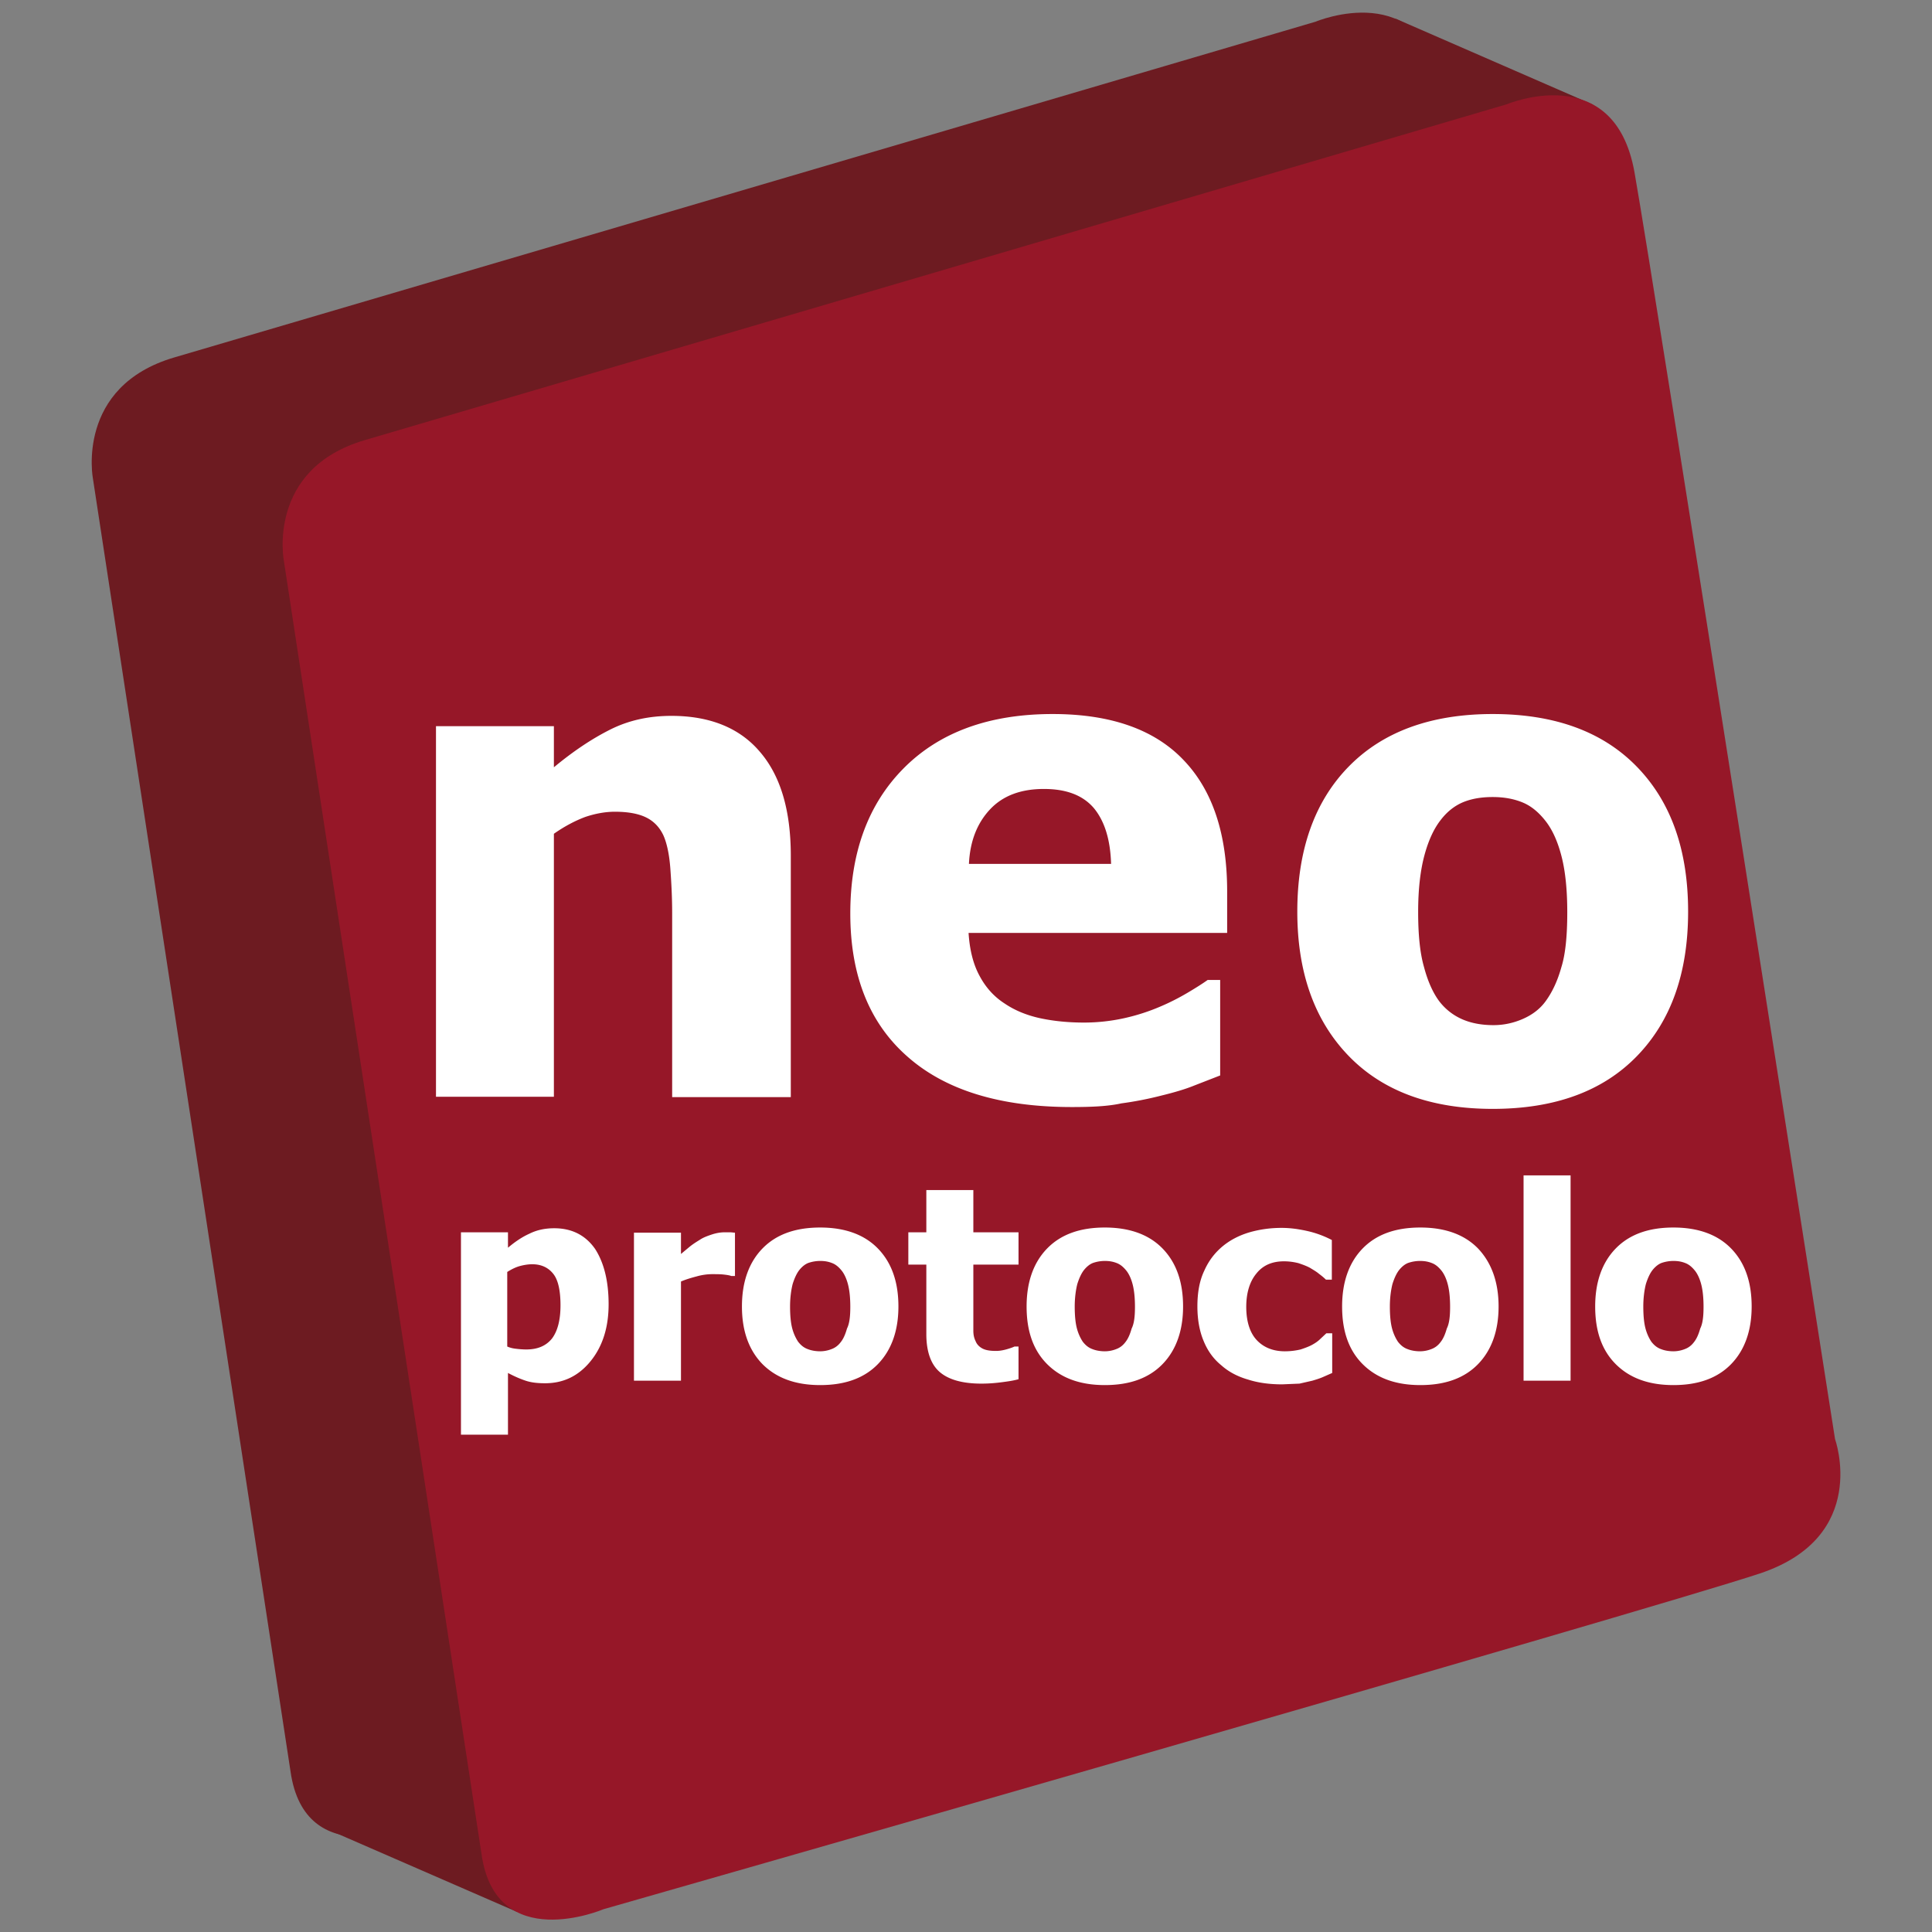
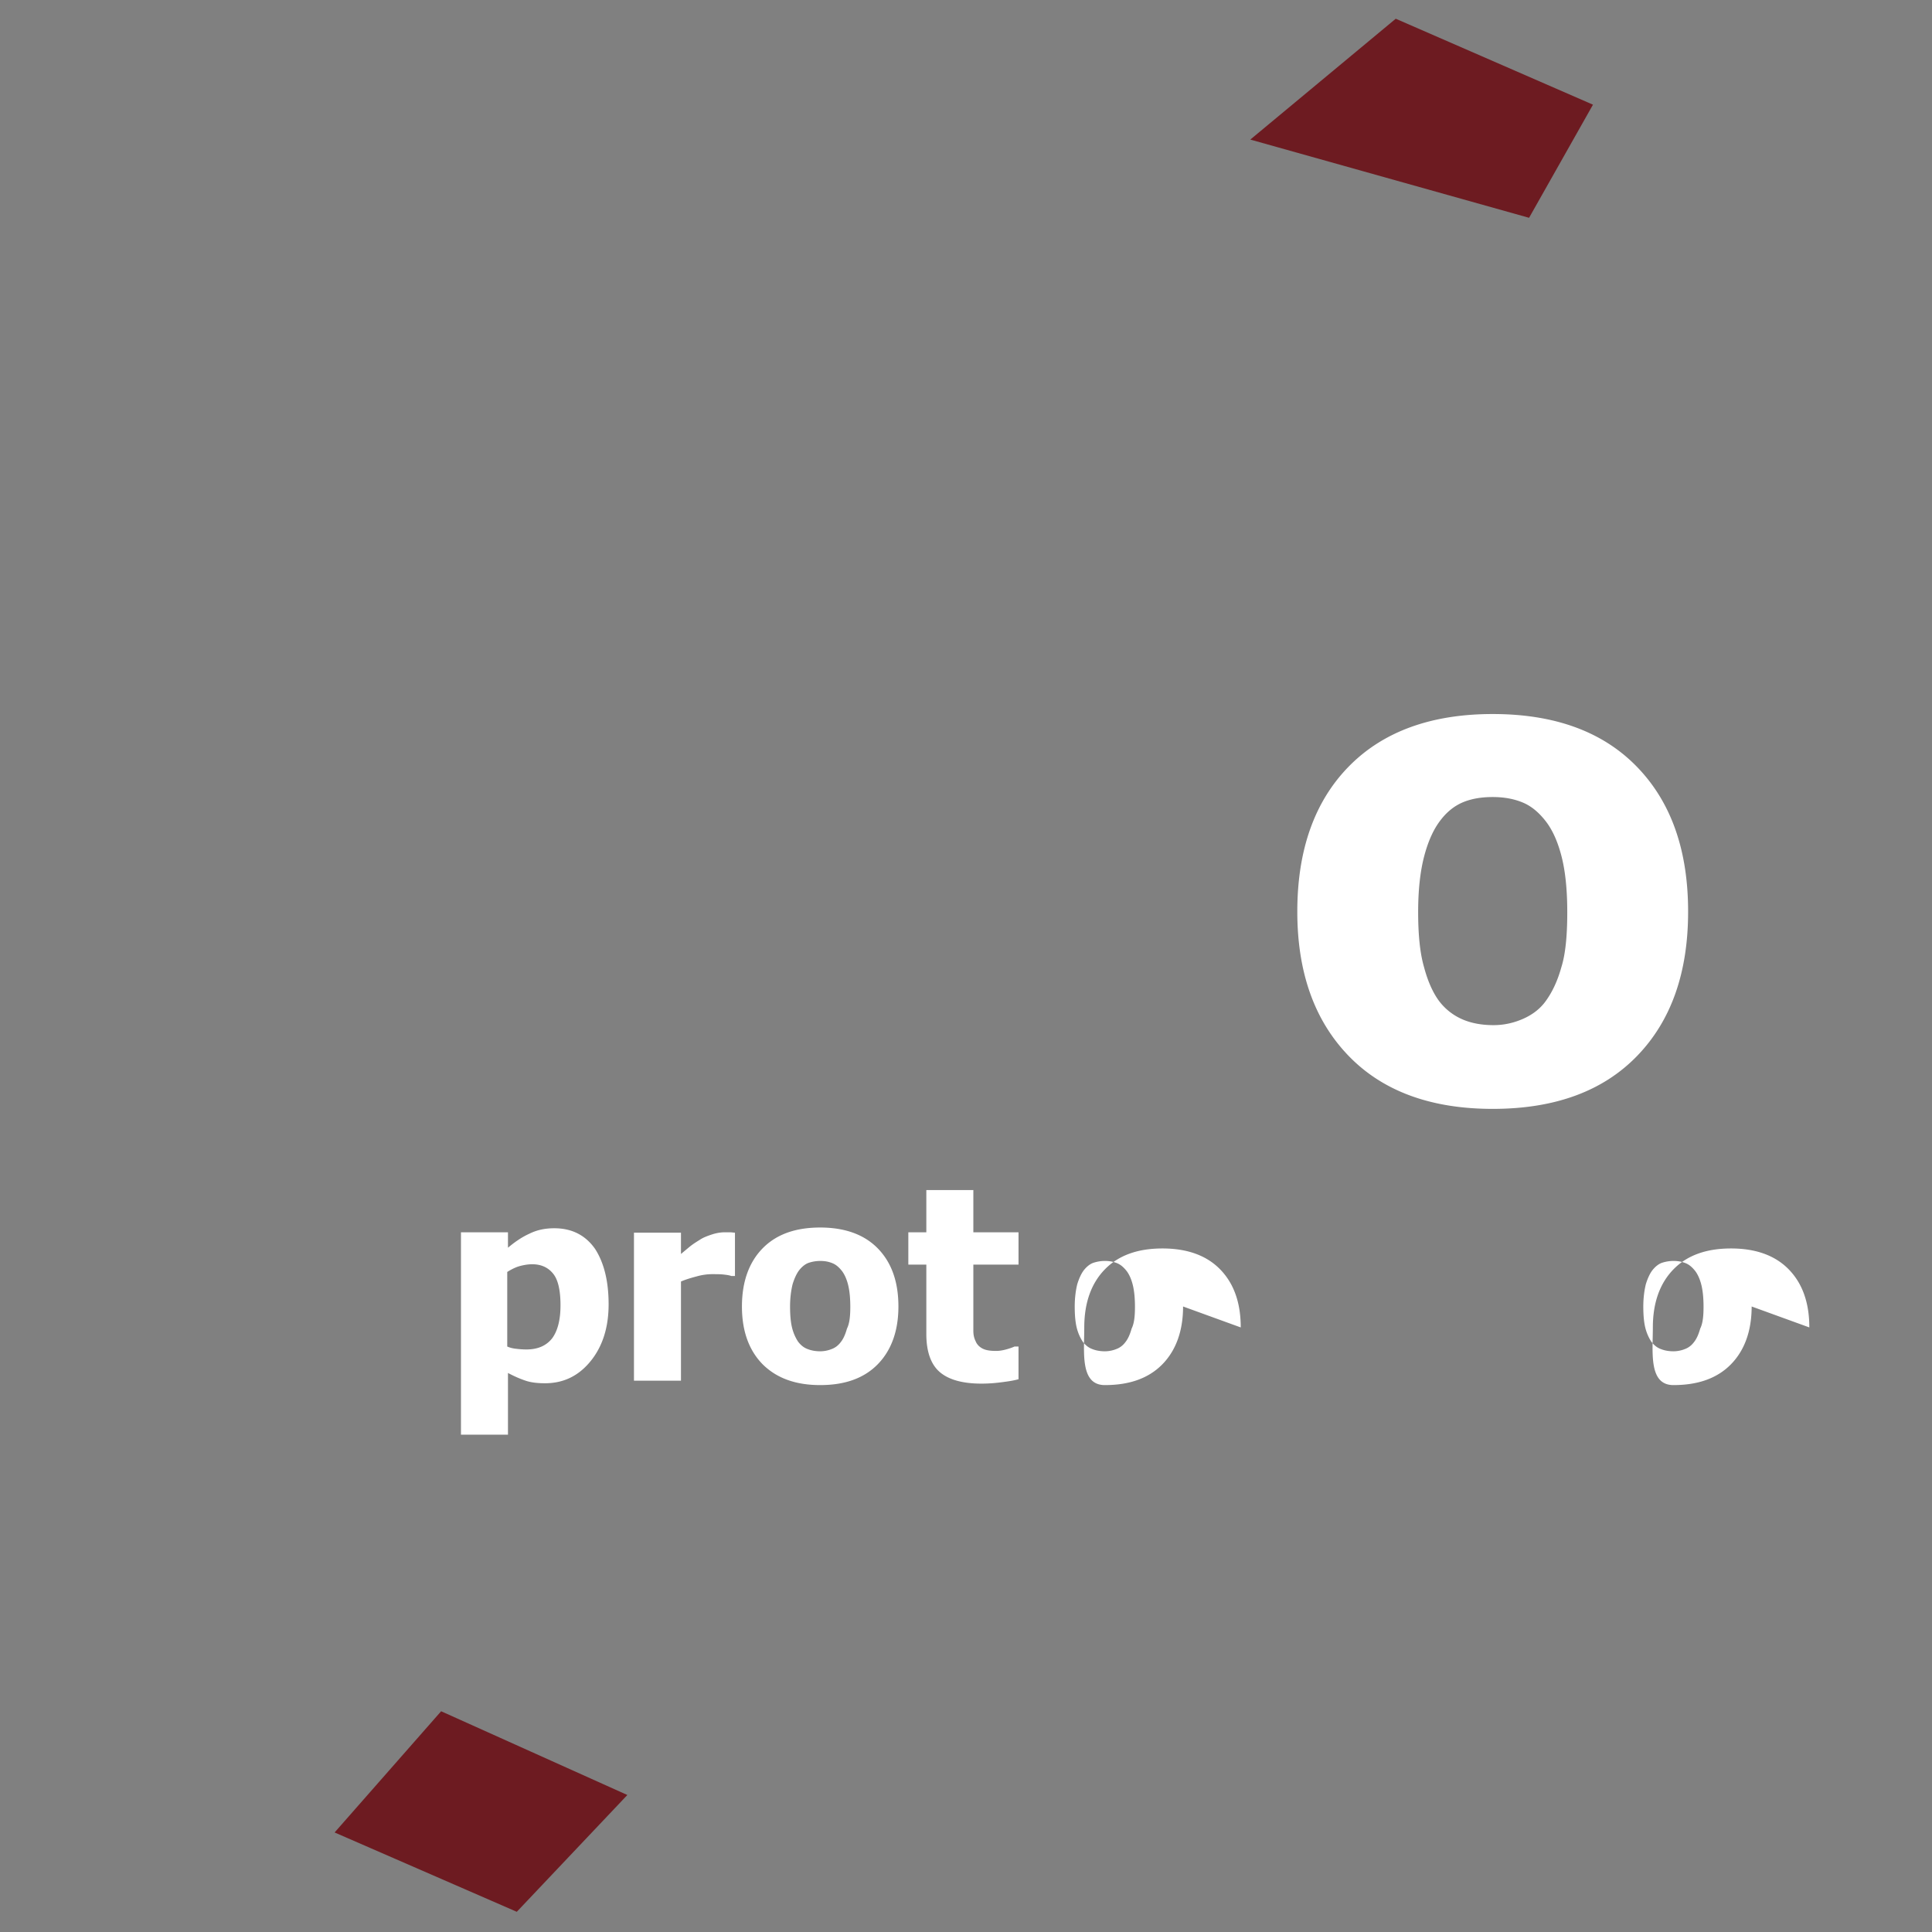
<svg xmlns="http://www.w3.org/2000/svg" xmlns:xlink="http://www.w3.org/1999/xlink" viewBox="0 0 526 526">
  <rect x="0" y="0" width="526" height="526" fill="#808080" stroke="none" />
  <style>.A{fill:#6d1b21}.C{enable-background:new }.D{fill:#fff}</style>
-   <path class="A" d="M47.5 97.3L358.2 5.9S387.5-6.5 393 24.4s54.6 344.9 54.6 344.9 9.6 26.6-20.5 36.6-314.8 91.4-314.8 91.4-29.3 12.5-33.2-15l-53.8-352s-4.8-25.1 22.2-33z" />
  <path class="A" d="M91.1 498.9l49.6 21.6 30.1-31.8-50.7-22.8zM380 5.1l53.7 23.4-17.4 30.8L340.4 38z" />
-   <path d="M99.4 119.8l310.8-91.4S439.5 16 445 46.9s54.6 344.9 54.6 344.9 9.6 26.6-20.5 36.6-314.8 91.4-314.8 91.4-29.3 12.5-33.2-15l-53.8-352s-4.9-25.1 22.1-33z" fill="#961728" />
  <g class="C D">
-     <path d="M215.3 298.7H183v-50.1c0-4.1-.2-8.1-.5-12.2-.3-4-1-7-1.9-9-1.1-2.3-2.7-3.9-4.8-4.9s-4.9-1.5-8.4-1.5c-2.6 0-5.3.5-8 1.4-2.7 1-5.6 2.5-8.6 4.6v71.6h-32.1V197.7h32.1v11.2c5.3-4.4 10.4-7.8 15.4-10.3s10.5-3.7 16.6-3.7c10.5 0 18.6 3.3 24.1 9.8 5.6 6.5 8.4 15.9 8.4 28.3v65.7zm76.5 2.7c-19.5 0-34.4-4.6-44.7-13.7-10.4-9.1-15.6-22.1-15.6-39 0-16.5 4.8-29.7 14.5-39.5s23.2-14.8 40.6-14.8c15.8 0 27.7 4.2 35.6 12.5 8 8.3 11.9 20.3 11.9 35.8V254h-70.4c.3 4.7 1.3 8.6 3 11.7 1.7 3.2 4 5.7 6.8 7.5 2.8 1.9 6 3.2 9.6 4 3.7.8 7.7 1.2 12 1.2a50.78 50.78 0 0 0 11-1.2 54.72 54.72 0 0 0 9.9-3.2c2.6-1.1 5.1-2.4 7.3-3.7s4.1-2.5 5.5-3.5h3.4v26l-7.2 2.8c-2.2.9-5.2 1.8-8.9 2.7a93.78 93.78 0 0 1-10.8 2.1c-3.6.8-8.1 1-13.5 1zm10.7-66.2c-.2-6.7-1.8-11.7-4.7-15.2-3-3.5-7.5-5.2-13.6-5.2-6.2 0-11.1 1.8-14.6 5.5s-5.5 8.6-5.8 14.9h38.7z" />
    <path d="M459.6 248.2c0 16.6-4.6 29.7-13.9 39.3s-22.4 14.4-39.3 14.4c-16.8 0-29.9-4.8-39.2-14.4s-14-22.7-14-39.3c0-16.8 4.7-30 14-39.5s22.4-14.3 39.2-14.3c16.9 0 30 4.8 39.3 14.4s13.9 22.7 13.9 39.4zm-32.9.2c0-6-.5-11-1.5-15s-2.4-7.2-4.2-9.6c-1.9-2.5-4-4.3-6.4-5.3s-5.1-1.5-8.2-1.5c-2.9 0-5.5.4-7.8 1.3s-4.5 2.5-6.4 5c-1.8 2.3-3.3 5.5-4.4 9.6s-1.7 9.2-1.7 15.4.5 11.2 1.6 15c1 3.8 2.4 6.9 4 9.1a15.8 15.8 0 0 0 6.4 5.1c2.5 1.1 5.4 1.6 8.5 1.6 2.6 0 5.2-.5 7.8-1.6s4.8-2.7 6.4-4.9c1.9-2.6 3.3-5.7 4.3-9.3 1.1-3.5 1.6-8.5 1.6-14.9z" />
    <path d="M165.7 355.1c0 6.4-1.7 11.6-5 15.6s-7.4 5.9-12.3 5.9c-2.1 0-3.8-.2-5.3-.7s-3.1-1.2-4.8-2.1v16.8h-12.8v-55.1h12.8v4.2c1.9-1.6 3.8-2.9 5.8-3.8 2-1 4.2-1.5 6.8-1.5 4.8 0 8.5 1.9 11.1 5.6 2.4 3.7 3.7 8.7 3.7 15.1zm-13.1.3c0-3.9-.6-6.8-1.9-8.5s-3.2-2.7-5.8-2.7c-1.1 0-2.3.2-3.4.5s-2.3.9-3.4 1.6v20.3c.7.3 1.4.5 2.3.6.8.1 1.8.2 2.9.2 3.1 0 5.4-1 7-3 1.5-2 2.3-5 2.3-9zm47.6-8h-1.1c-.5-.2-1.2-.3-2.1-.4s-2-.1-3.1-.1c-1.3 0-2.8.2-4.2.6-1.5.4-2.9.8-4.3 1.4v27h-12.8v-40.3h12.8v5.8l2.4-2c1-.8 2-1.4 2.8-1.9.9-.6 2-1 3.2-1.4s2.4-.6 3.5-.6h1.4c.5 0 1 .1 1.4.1v11.8zm44.4 8.3c0 6.6-1.9 11.9-5.6 15.7s-8.9 5.7-15.7 5.7c-6.7 0-11.9-1.9-15.7-5.7-3.7-3.8-5.6-9-5.6-15.7s1.9-12 5.6-15.8 8.9-5.7 15.7-5.7c6.7 0 12 1.9 15.7 5.7 3.8 3.9 5.6 9.2 5.6 15.8zm-13.1.1c0-2.4-.2-4.4-.6-6s-1-2.9-1.7-3.8c-.8-1-1.6-1.7-2.6-2.1s-2-.6-3.3-.6a10.07 10.07 0 0 0-3.1.5c-.9.3-1.8 1-2.6 2-.7.9-1.3 2.2-1.8 3.8-.4 1.6-.7 3.7-.7 6.1 0 2.5.2 4.5.6 6s1 2.7 1.6 3.6c.7.9 1.5 1.6 2.6 2 1 .4 2.2.6 3.4.6a8.53 8.53 0 0 0 3.1-.6c1.1-.4 1.9-1.1 2.5-1.9.8-1 1.3-2.3 1.7-3.7.7-1.4.9-3.4.9-5.9zm35.7 20.9c-5.2 0-9-1.1-11.4-3.2s-3.6-5.6-3.6-10.3v-18.9h-4.9v-8.8h4.9V324H265v11.5h12.3v8.8H265v18c0 1.1.2 2 .6 2.8.3.8.9 1.5 1.8 2s2.1.7 3.8.7c.7 0 1.6-.1 2.7-.4s1.9-.6 2.3-.8h1.1v8.9c-1.4.4-2.9.6-4.4.8s-3.4.4-5.7.4z" />
    <use xlink:href="#A" />
-     <path d="M349.1 376.9c-3.4 0-6.5-.4-9.3-1.3-2.8-.8-5.3-2.1-7.3-3.9-2.1-1.7-3.7-3.9-4.8-6.6-1.1-2.6-1.7-5.8-1.7-9.4 0-3.9.6-7.1 1.9-9.8 1.2-2.7 2.9-4.9 5.1-6.7 2.1-1.7 4.5-2.9 7.2-3.7 2.8-.8 5.7-1.2 8.7-1.2 2.3 0 4.5.3 6.8.8s4.6 1.3 6.9 2.5v10.8H361c-.5-.5-1.1-1-1.9-1.6-.7-.6-1.6-1.1-2.4-1.6-.9-.5-2-.9-3.2-1.3a16 16 0 0 0-3.9-.5c-3.3 0-5.8 1.1-7.6 3.4-1.8 2.2-2.7 5.3-2.7 9 0 4 1 7.1 2.9 9.1s4.5 3 7.6 3c1.6 0 3-.2 4.3-.5 1.2-.4 2.3-.8 3.2-1.3s1.6-1 2.2-1.6l1.6-1.5h1.6v10.8l-2.5 1.1c-.9.4-1.9.7-2.9 1l-3.5.8-4.7.2zm58.9-21.2c0 6.6-1.9 11.9-5.6 15.7s-8.9 5.7-15.7 5.7c-6.7 0-11.9-1.9-15.7-5.7s-5.6-9-5.6-15.7 1.9-12 5.6-15.8 8.9-5.7 15.7-5.7c6.7 0 12 1.9 15.7 5.7 3.7 3.9 5.6 9.2 5.6 15.8zm-13.2.1c0-2.4-.2-4.4-.6-6s-1-2.9-1.7-3.8c-.8-1-1.6-1.7-2.6-2.1s-2-.6-3.3-.6a10.07 10.07 0 0 0-3.1.5c-.9.3-1.8 1-2.6 2-.7.9-1.3 2.2-1.8 3.8-.4 1.6-.7 3.7-.7 6.1 0 2.5.2 4.5.6 6s1 2.7 1.6 3.6c.7.9 1.5 1.6 2.6 2 1 .4 2.2.6 3.4.6a8.53 8.53 0 0 0 3.1-.6c1.1-.4 1.9-1.1 2.5-1.9.8-1 1.3-2.3 1.7-3.7.7-1.4.9-3.4.9-5.9zm32.8 20.1h-12.8V320h12.8v55.9z" />
    <use xlink:href="#A" x="154.8" />
  </g>
  <defs>
-     <path id="A" d="M322.1 355.7c0 6.6-1.9 11.9-5.6 15.7s-8.9 5.7-15.7 5.7c-6.7 0-11.9-1.9-15.7-5.7s-5.6-9-5.6-15.7 1.9-12 5.6-15.8 8.9-5.7 15.7-5.7c6.7 0 12 1.9 15.7 5.7 3.8 3.9 5.6 9.2 5.6 15.8zm-13.1.1c0-2.4-.2-4.4-.6-6s-1-2.9-1.7-3.8c-.8-1-1.6-1.7-2.6-2.1s-2-.6-3.3-.6a10.07 10.07 0 0 0-3.1.5c-.9.3-1.8 1-2.6 2-.7.9-1.3 2.2-1.8 3.8-.4 1.6-.7 3.7-.7 6.1 0 2.5.2 4.5.6 6s1 2.7 1.6 3.6c.7.9 1.5 1.6 2.6 2 1 .4 2.2.6 3.4.6 1 0 2.1-.2 3.1-.6 1.1-.4 1.9-1.1 2.5-1.9.8-1 1.3-2.3 1.7-3.7.7-1.4.9-3.4.9-5.9z" />
+     <path id="A" d="M322.1 355.7c0 6.6-1.9 11.9-5.6 15.7s-8.9 5.7-15.7 5.7s-5.6-9-5.6-15.7 1.9-12 5.6-15.8 8.9-5.7 15.7-5.7c6.7 0 12 1.9 15.7 5.7 3.8 3.9 5.6 9.2 5.6 15.8zm-13.1.1c0-2.4-.2-4.4-.6-6s-1-2.9-1.7-3.8c-.8-1-1.6-1.7-2.6-2.1s-2-.6-3.3-.6a10.07 10.07 0 0 0-3.1.5c-.9.3-1.8 1-2.6 2-.7.9-1.3 2.2-1.8 3.8-.4 1.6-.7 3.7-.7 6.1 0 2.5.2 4.5.6 6s1 2.7 1.6 3.6c.7.9 1.5 1.6 2.6 2 1 .4 2.2.6 3.4.6 1 0 2.1-.2 3.1-.6 1.1-.4 1.9-1.1 2.5-1.9.8-1 1.3-2.3 1.7-3.7.7-1.4.9-3.4.9-5.9z" />
  </defs>
</svg>